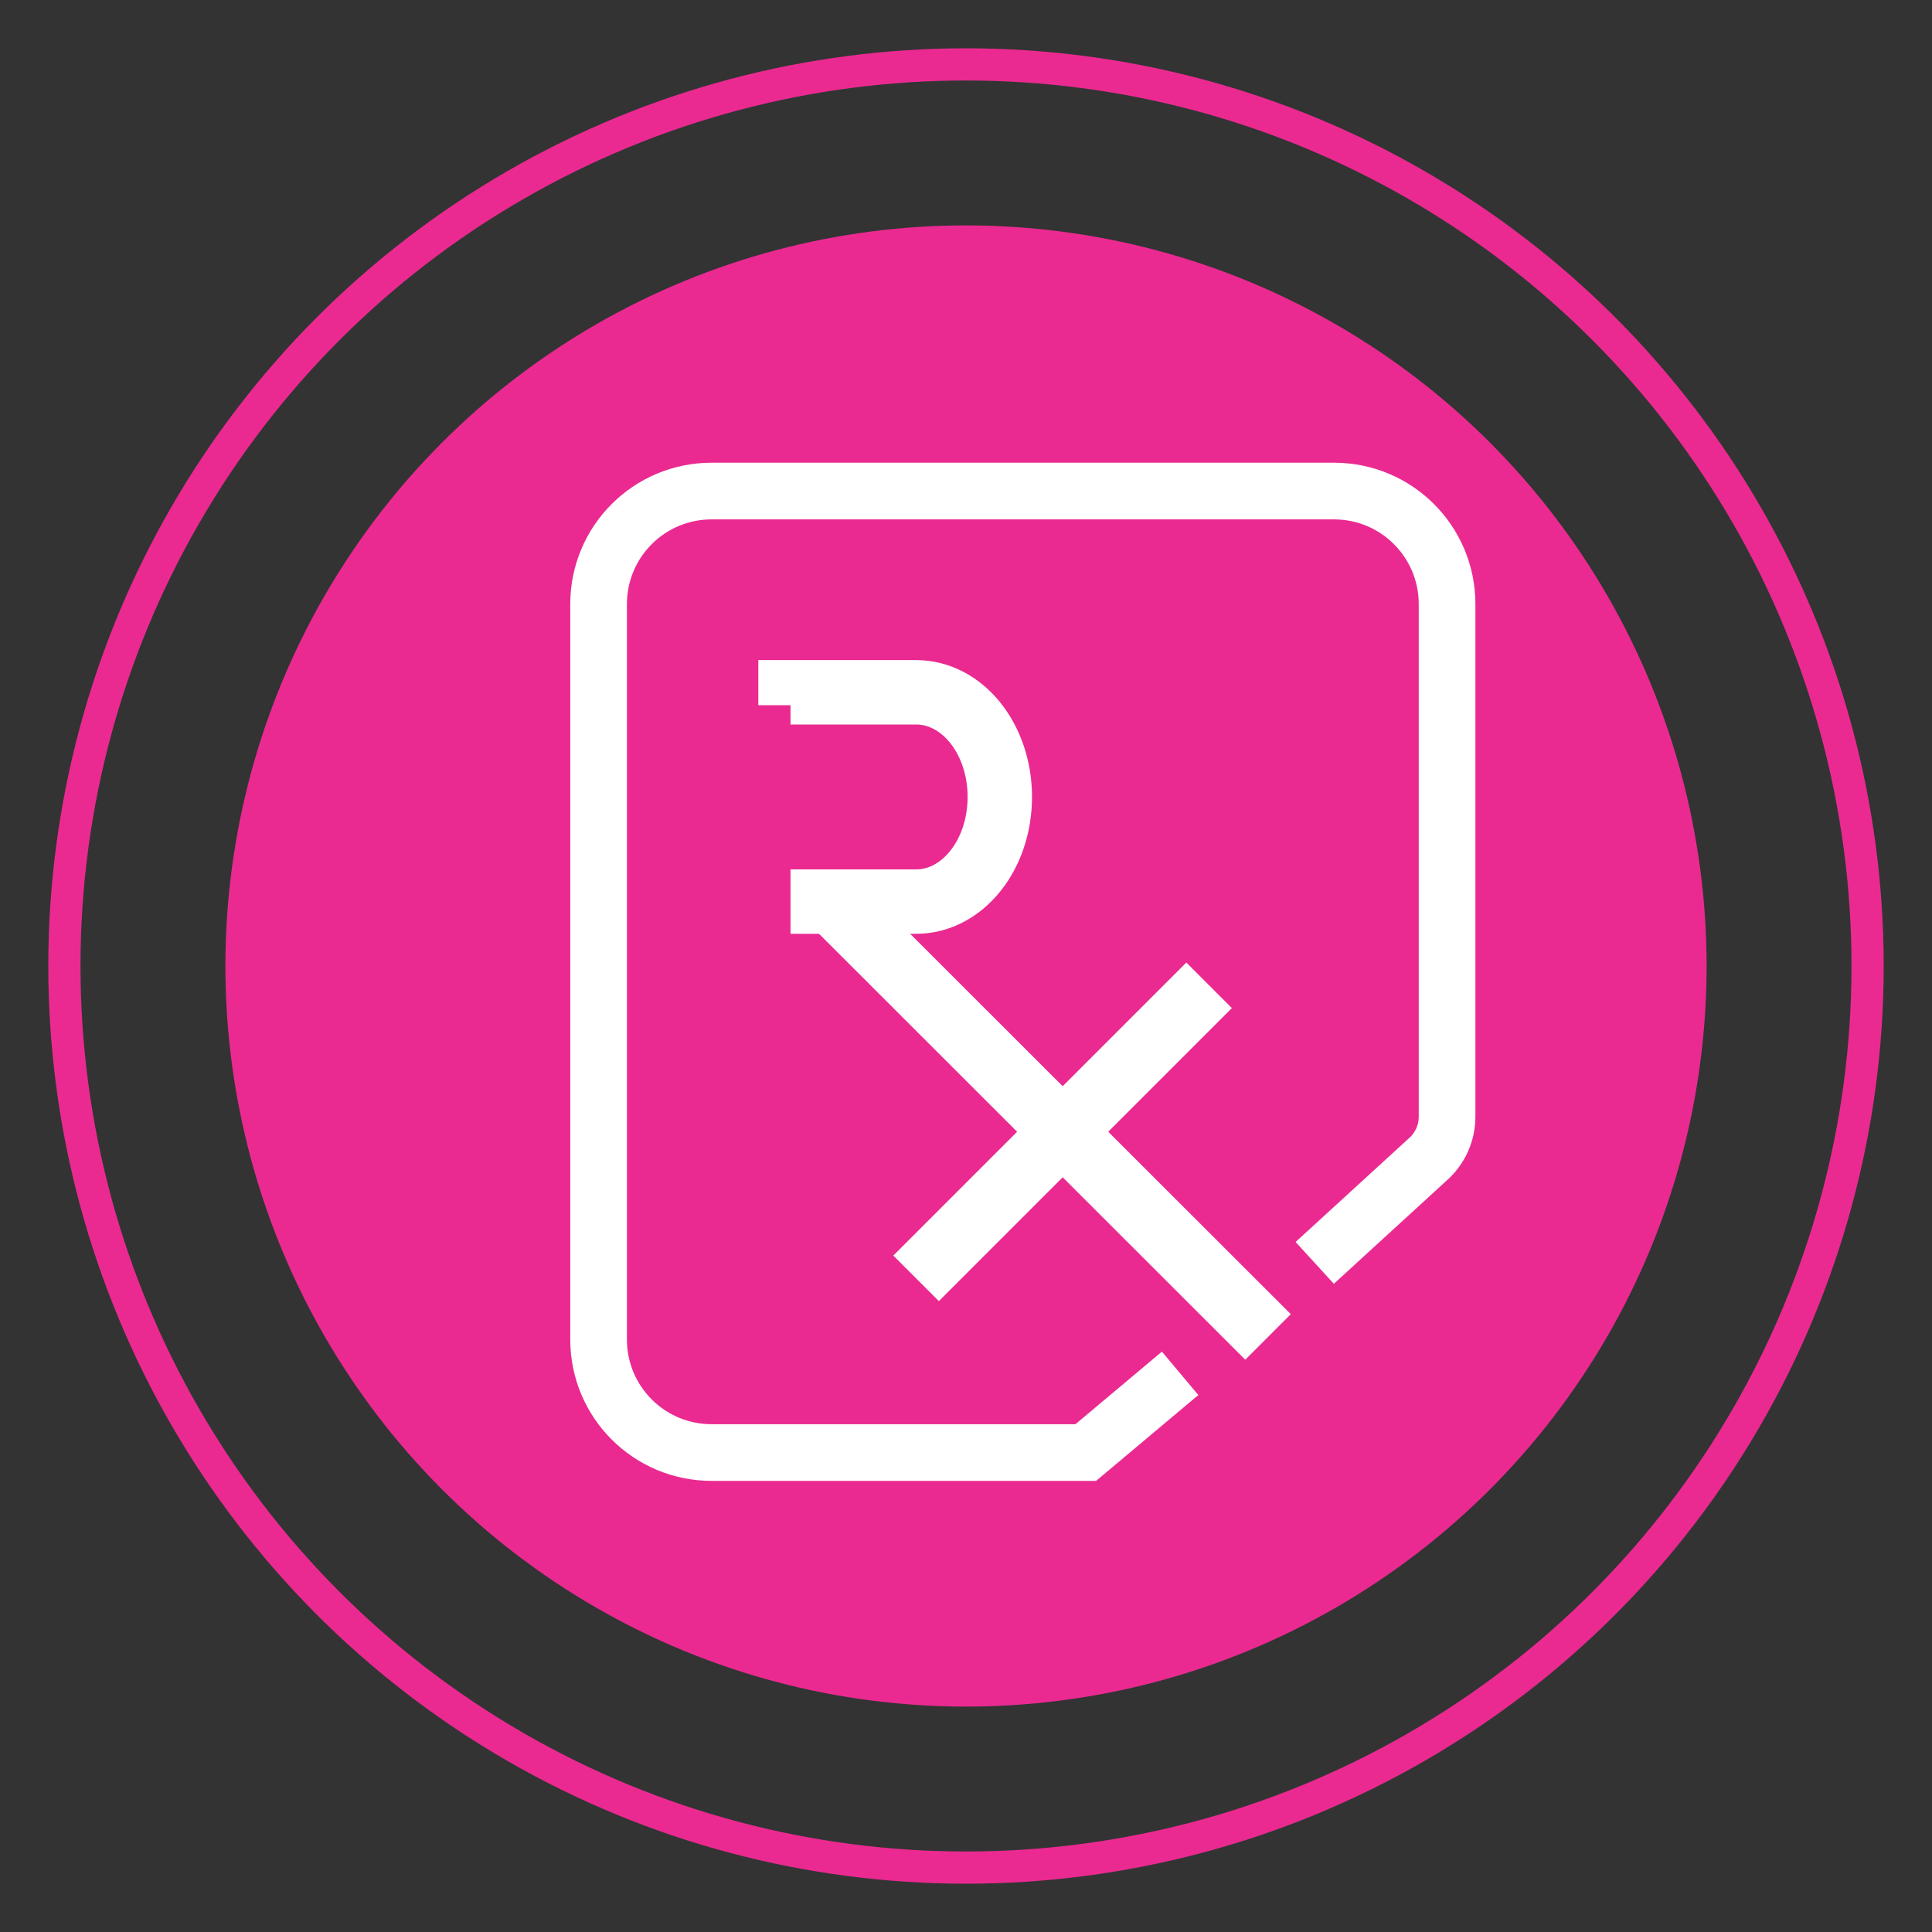
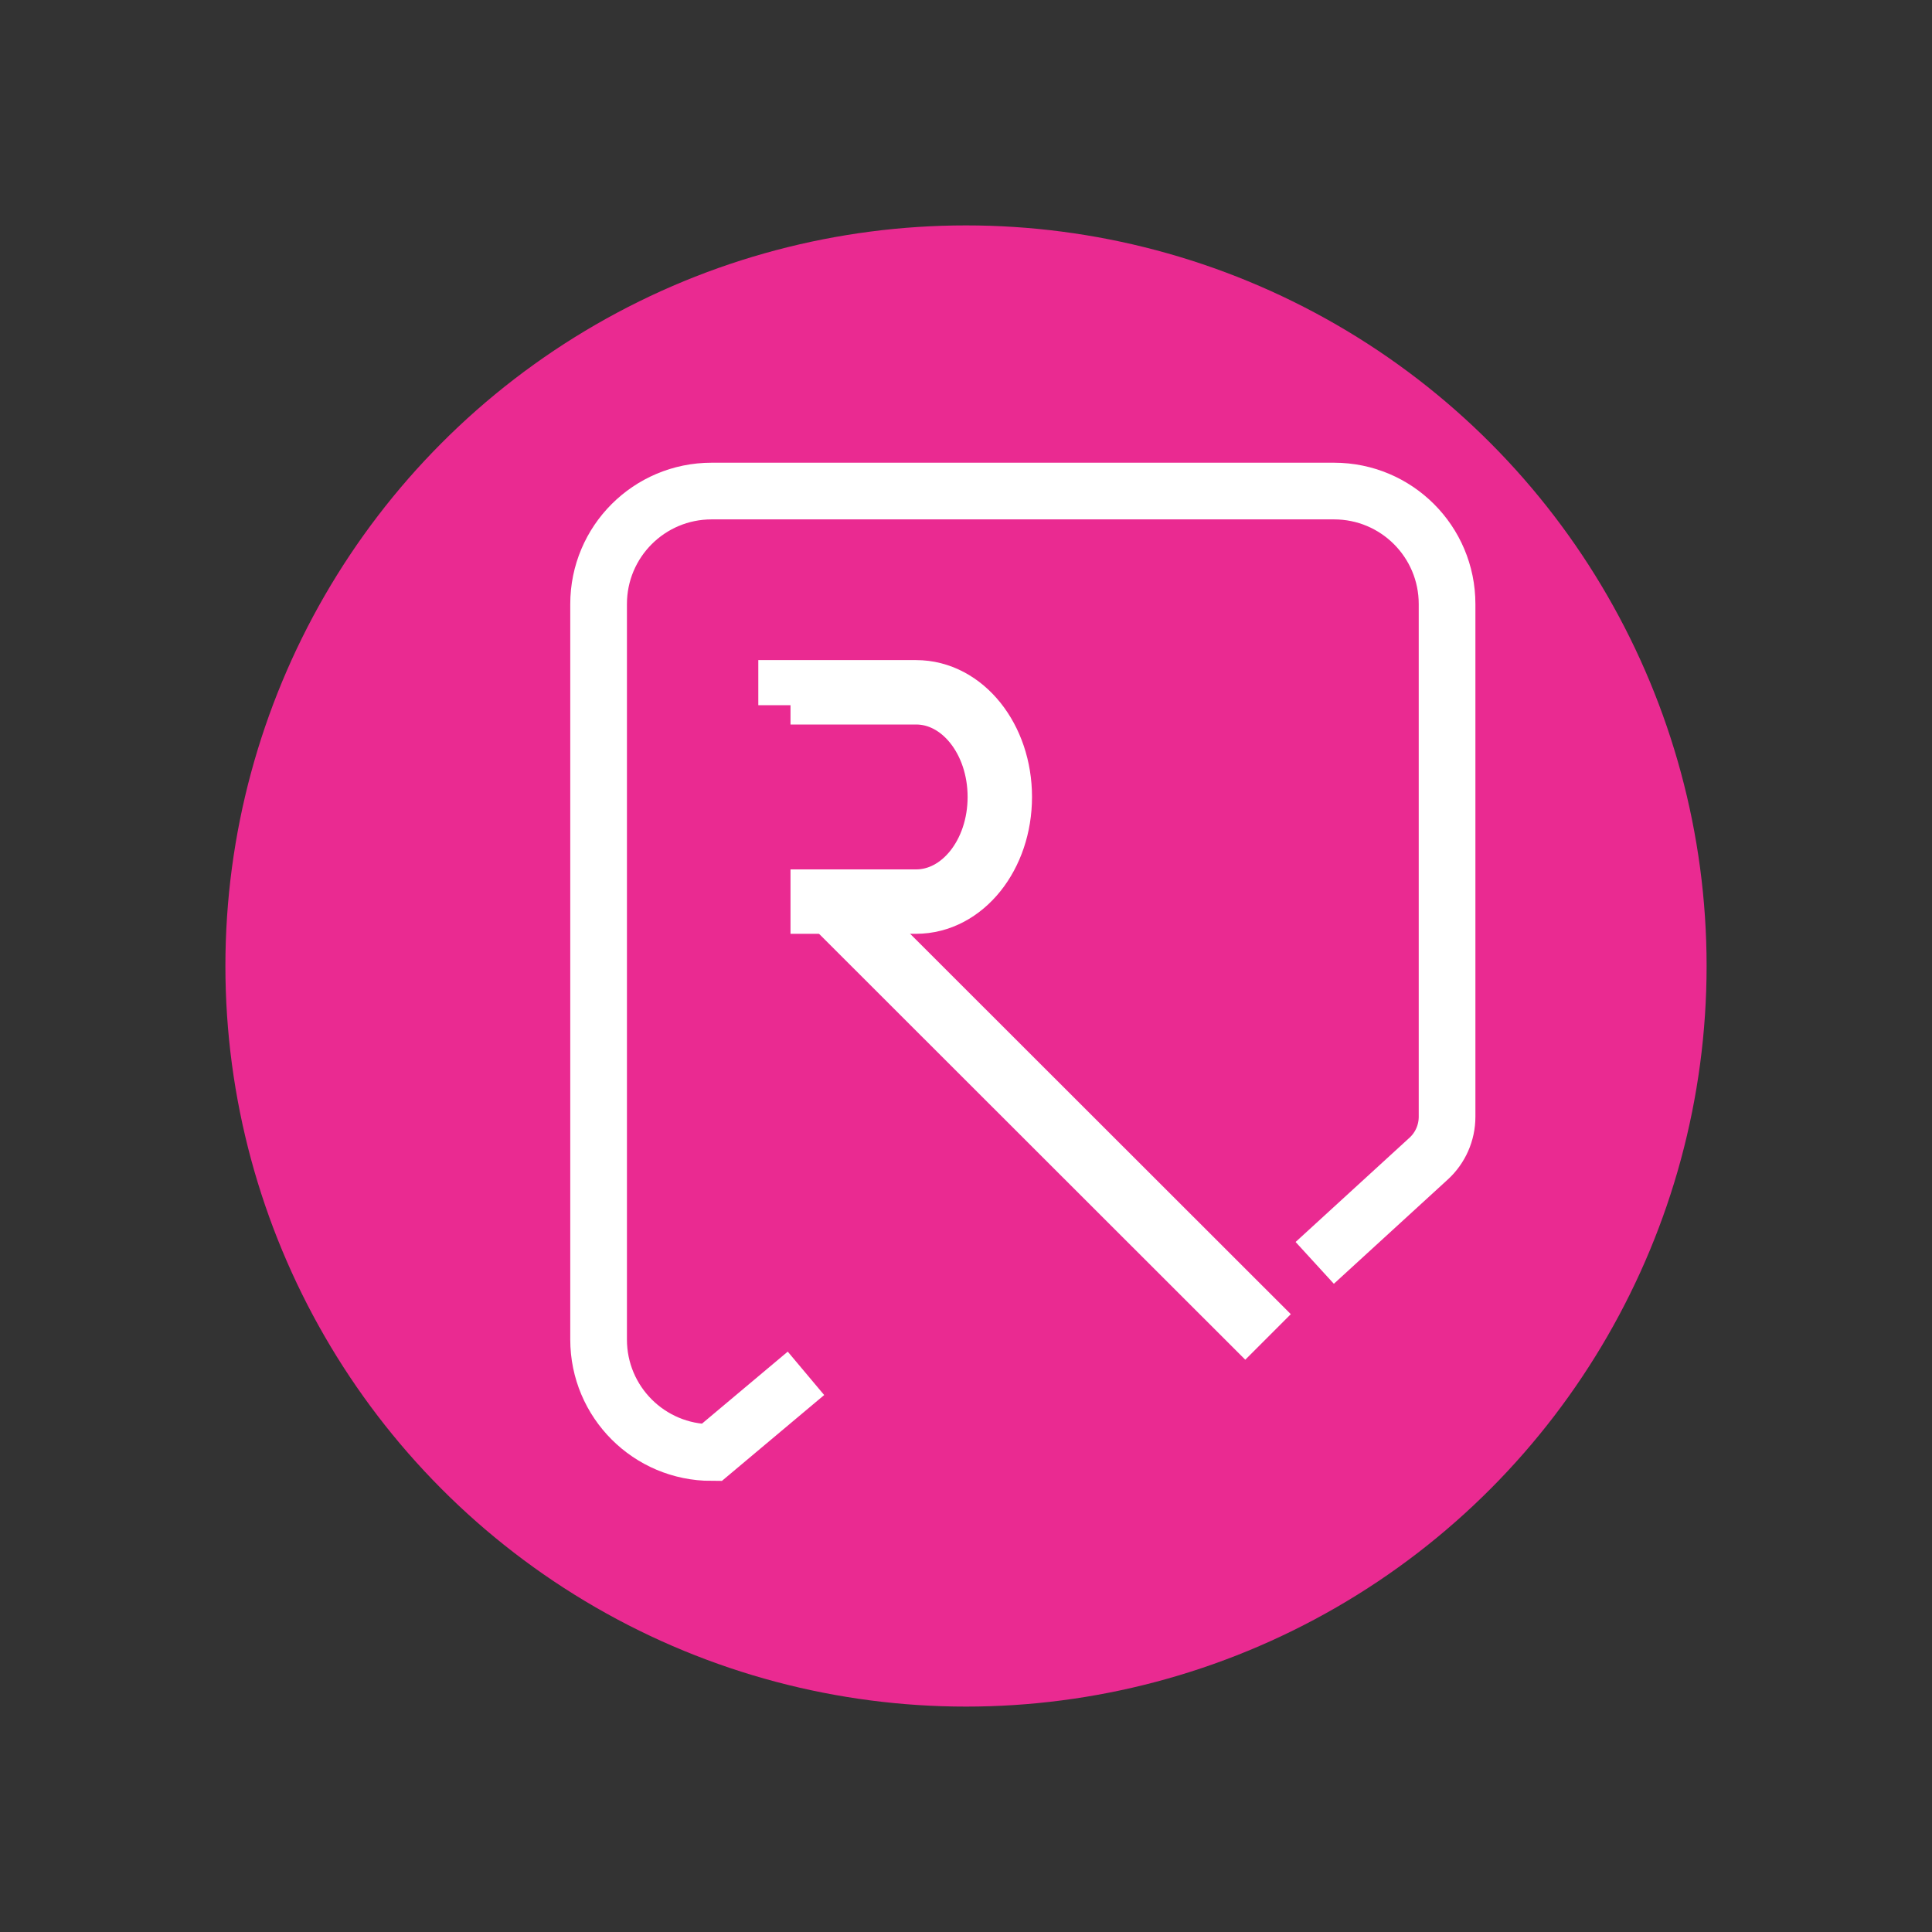
<svg xmlns="http://www.w3.org/2000/svg" id="Capa_1" viewBox="0 0 60 60">
  <rect x="0" y="0" width="60" height="60" fill="#333333" stroke="none" />
  <defs>
    <style>.cls-1{fill:#ea2a91;}.cls-2{stroke:#ea2a91;}.cls-2,.cls-3,.cls-4{fill:none;stroke-miterlimit:10;}.cls-3{stroke-width:1.76px;}.cls-3,.cls-4{stroke:#fff;}.cls-4{stroke-width:2px;}</style>
  </defs>
-   <circle class="cls-2" cx="30" cy="30" r="28" />
  <circle class="cls-1" cx="30" cy="30" r="23" />
-   <path class="cls-3" d="M40.83,39.22l3.54-3.24c.36-.33.57-.8.57-1.3v-15.92c0-1.94-1.57-3.51-3.51-3.51h-19.33c-1.94,0-3.51,1.57-3.51,3.51v22.84c0,1.94,1.57,3.51,3.51,3.51h11.62l2.93-2.46" />
+   <path class="cls-3" d="M40.83,39.22l3.54-3.24c.36-.33.57-.8.57-1.3v-15.92c0-1.94-1.57-3.51-3.51-3.51h-19.33c-1.94,0-3.51,1.57-3.51,3.51v22.84c0,1.94,1.57,3.51,3.51,3.51l2.93-2.46" />
  <line class="cls-4" x1="25.85" y1="28" x2="39.38" y2="41.52" />
-   <line class="cls-4" x1="37.55" y1="30.6" x2="28.45" y2="39.7" />
  <path class="cls-4" d="M24.55,28h3.9c1.44,0,2.6-1.45,2.6-3.25s-1.16-3.25-2.6-3.25h-3.9v.4" />
</svg>